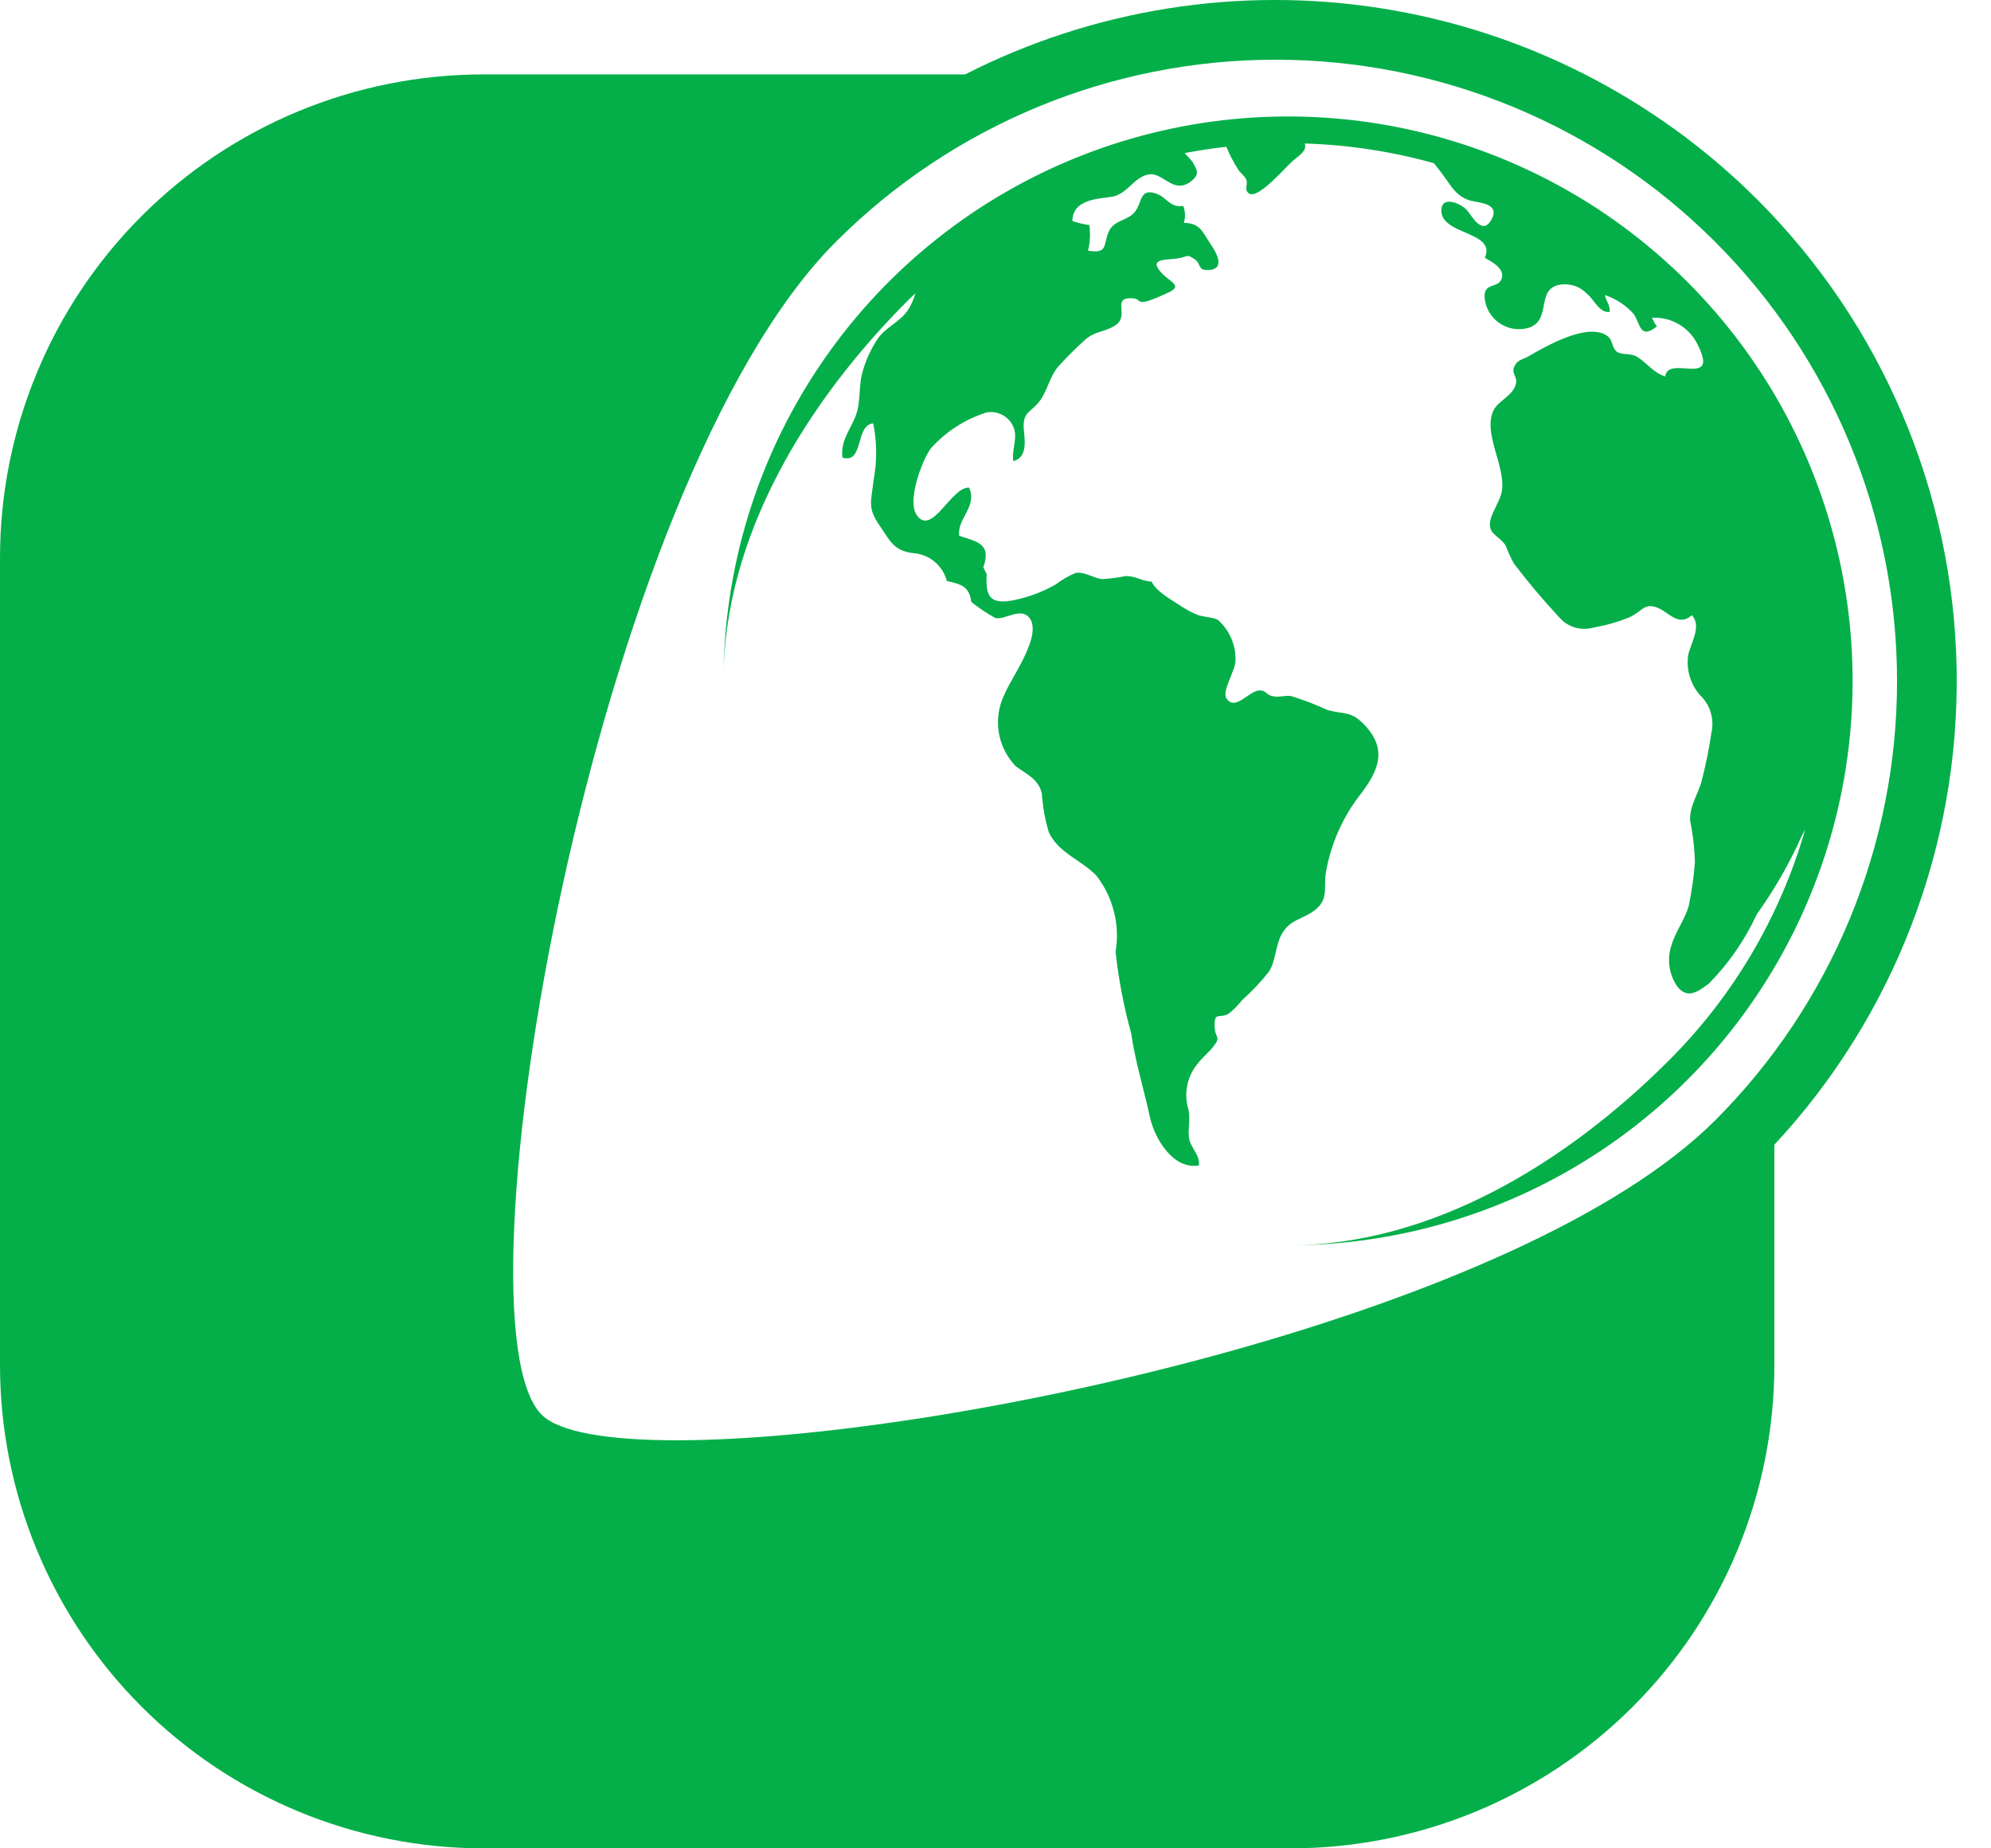
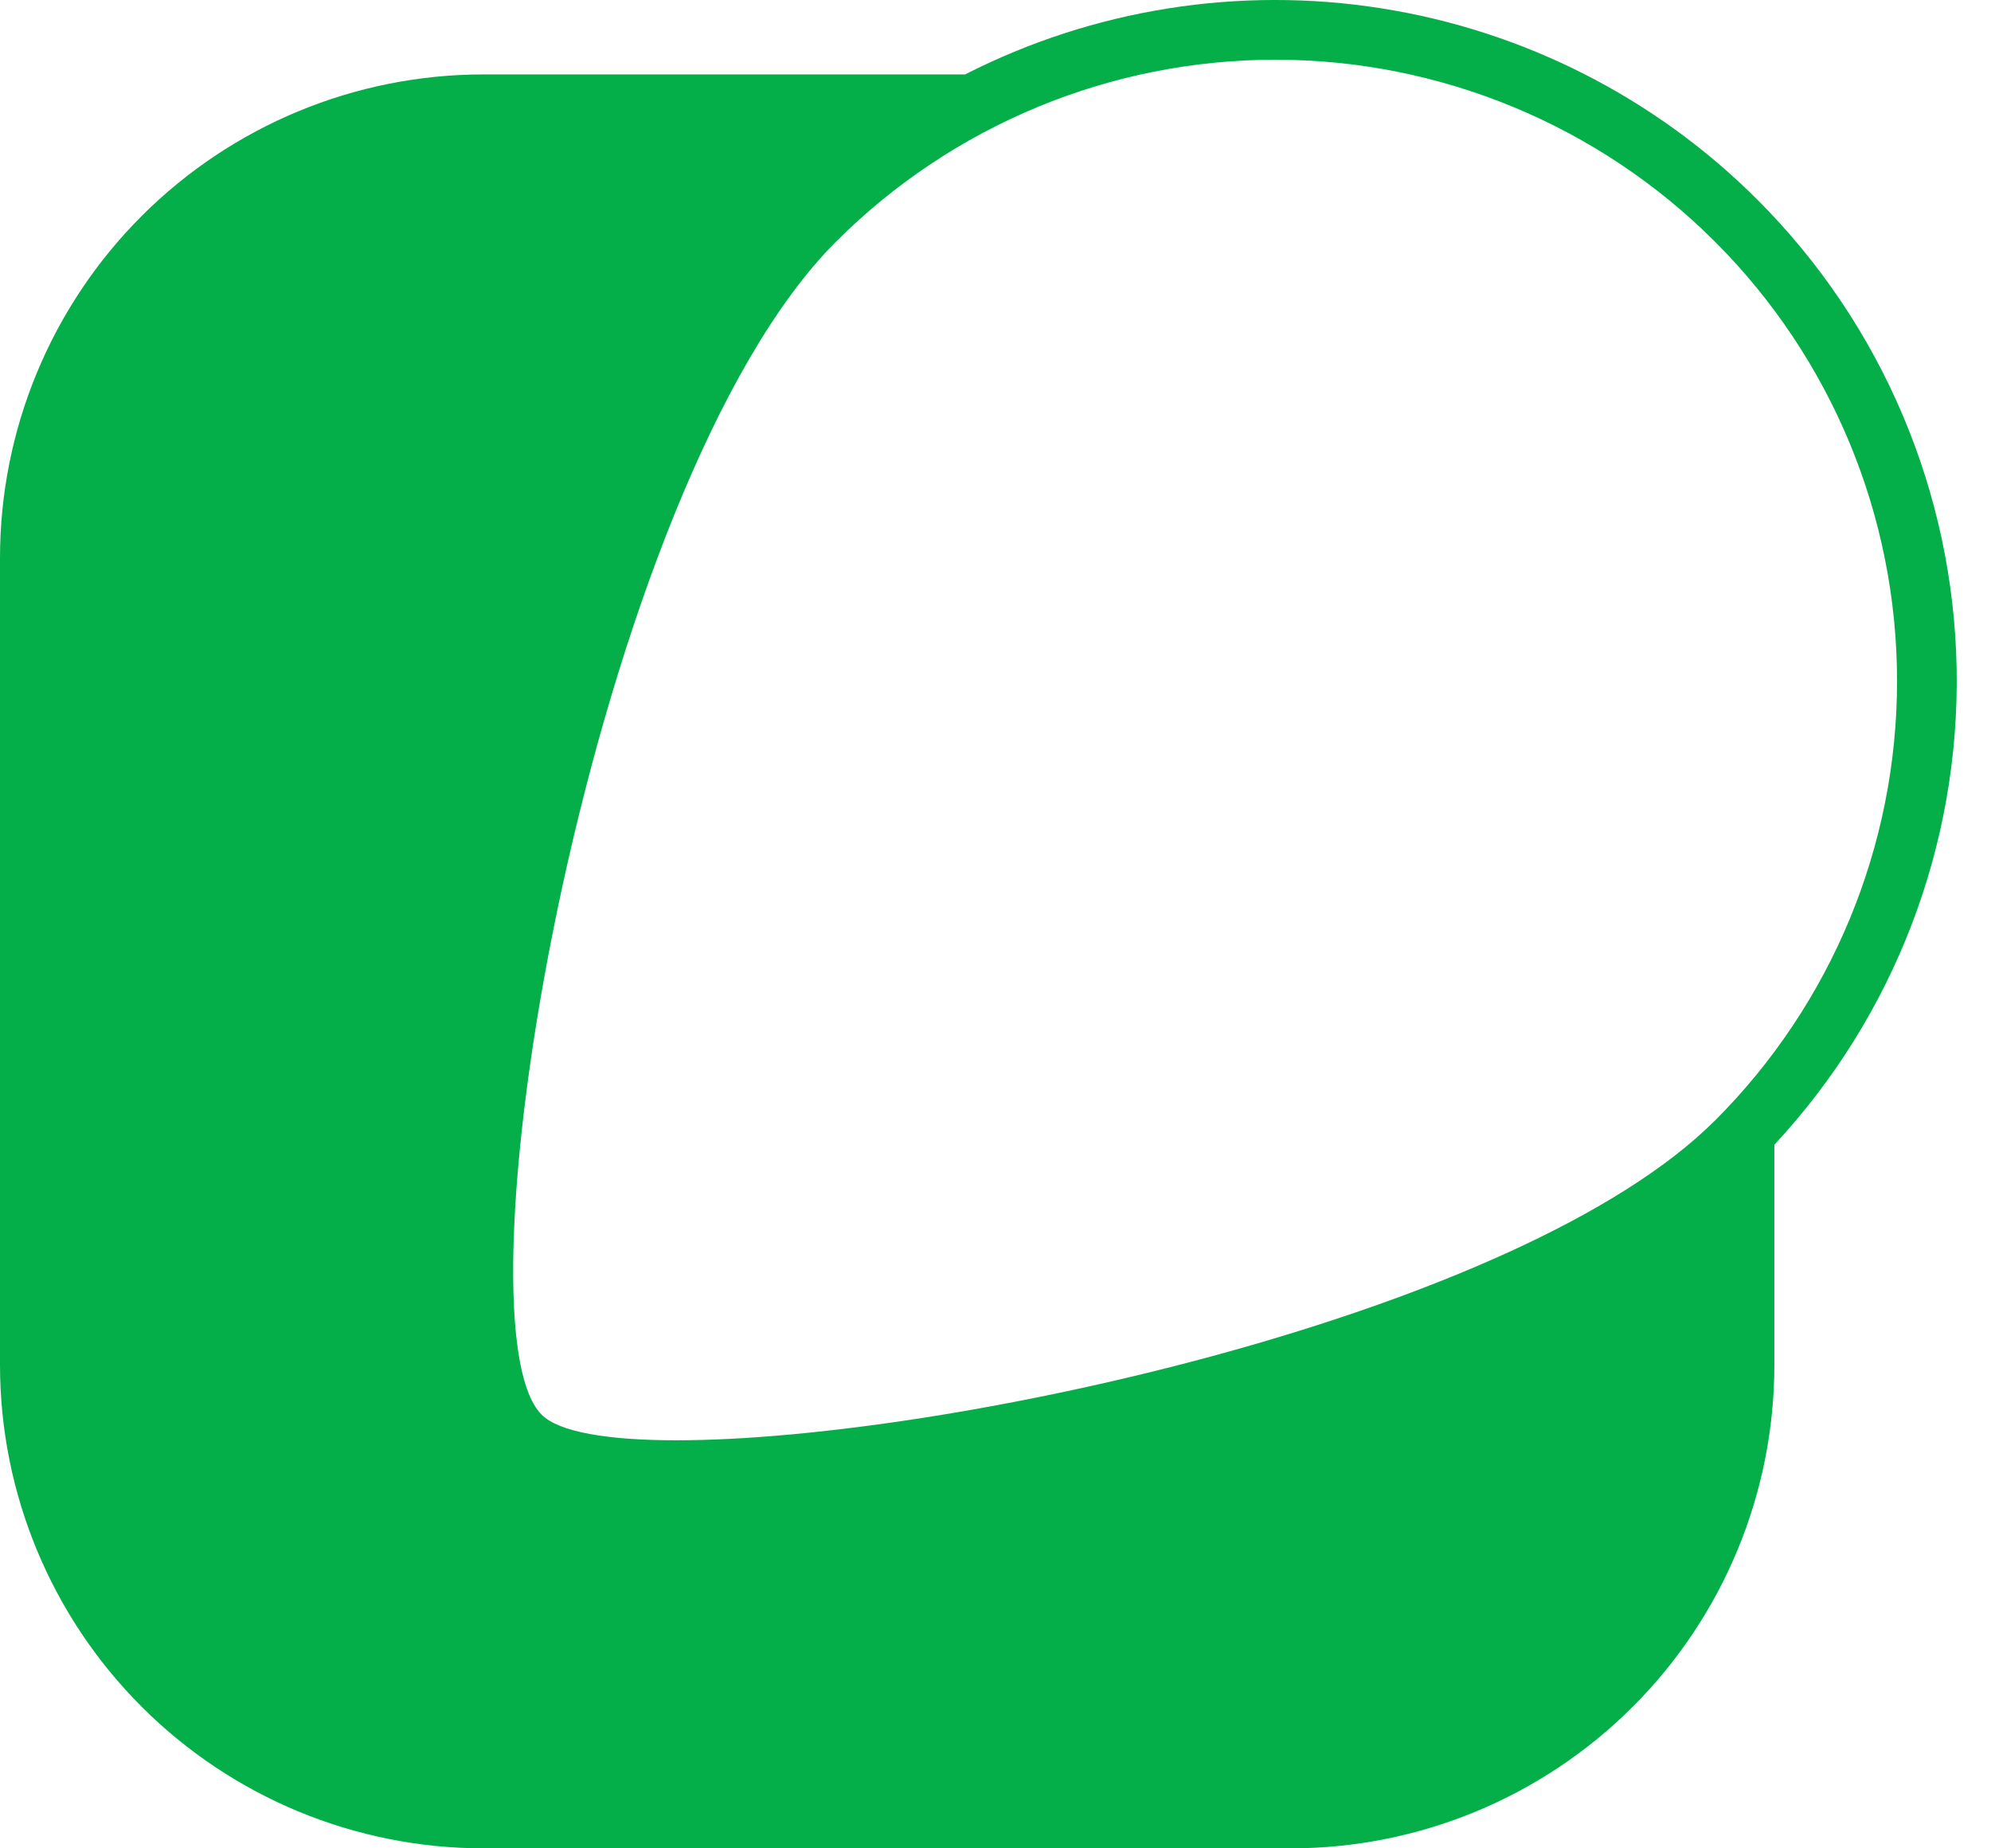
<svg xmlns="http://www.w3.org/2000/svg" width="42" height="39" viewBox="0 0 42 39" fill="none">
  <path d="M37.068 4.209C34.918 2.062 32.144 0.65 29.142 0.176C26.141 -0.298 23.066 0.19 20.359 1.57H10.202C7.496 1.57 4.902 2.644 2.989 4.557C1.076 6.47 0.001 9.064 0 11.769V28.798C0 31.504 1.075 34.099 2.988 36.012C4.901 37.925 7.496 39 10.202 39H27.23C29.935 39 32.53 37.925 34.443 36.012C36.356 34.099 37.43 31.505 37.43 28.8V24.154C39.964 21.43 41.343 17.829 41.275 14.108C41.208 10.388 39.7 6.839 37.068 4.209ZM36.177 23.643C32.096 27.721 19.95 30.39 14.271 30.39C12.824 30.39 11.793 30.217 11.427 29.851C9.461 27.885 12.513 10.22 17.636 5.099C20.095 2.64 23.43 1.259 26.908 1.26C30.385 1.26 33.72 2.642 36.179 5.101C38.638 7.561 40.019 10.896 40.018 14.373C40.018 17.851 38.636 21.186 36.177 23.644" fill="#04AF49" />
-   <path d="M15.262 14.35C15.262 11.322 17.016 8.476 19.157 6.335C19.207 6.286 19.259 6.238 19.311 6.189C19.275 6.312 19.223 6.43 19.156 6.539C18.987 6.79 18.706 6.891 18.53 7.127C18.367 7.364 18.249 7.628 18.18 7.907C18.115 8.168 18.154 8.485 18.061 8.746C17.942 9.076 17.731 9.273 17.771 9.656C18.231 9.792 18.032 8.973 18.42 8.932C18.501 9.33 18.503 9.739 18.427 10.138C18.379 10.595 18.29 10.71 18.564 11.103C18.78 11.415 18.852 11.623 19.27 11.672C19.434 11.684 19.59 11.747 19.716 11.853C19.843 11.959 19.933 12.101 19.974 12.26C20.271 12.324 20.45 12.373 20.488 12.7C20.647 12.827 20.816 12.941 20.994 13.039C21.19 13.091 21.518 12.81 21.707 13.026C22.016 13.387 21.314 14.328 21.189 14.652C21.068 14.899 21.026 15.176 21.068 15.447C21.111 15.718 21.236 15.97 21.426 16.167C21.657 16.342 21.902 16.426 21.978 16.744C21.996 17.021 22.045 17.295 22.125 17.561C22.327 17.994 22.793 18.137 23.124 18.47C23.3 18.695 23.428 18.956 23.498 19.234C23.569 19.512 23.581 19.801 23.533 20.084C23.597 20.666 23.707 21.243 23.863 21.808C23.951 22.416 24.13 22.98 24.257 23.569C24.354 24.012 24.736 24.681 25.289 24.592C25.328 24.381 25.111 24.218 25.082 24.01C25.058 23.821 25.111 23.625 25.073 23.422C25.02 23.255 25.01 23.078 25.044 22.906C25.078 22.734 25.155 22.574 25.267 22.439C25.36 22.318 25.491 22.215 25.588 22.092C25.775 21.854 25.63 21.925 25.623 21.663C25.613 21.337 25.712 21.496 25.909 21.395C26.019 21.311 26.118 21.212 26.202 21.102C26.41 20.918 26.601 20.715 26.772 20.496C26.921 20.259 26.903 19.925 27.056 19.679C27.231 19.397 27.481 19.396 27.726 19.212C28.044 18.975 27.913 18.721 27.972 18.395C28.074 17.819 28.31 17.275 28.662 16.808C29.096 16.259 29.282 15.793 28.755 15.266C28.494 15.005 28.358 15.074 28.011 14.984C27.76 14.868 27.502 14.769 27.238 14.687C27.078 14.667 26.982 14.725 26.835 14.687C26.688 14.648 26.716 14.568 26.57 14.568C26.354 14.568 26.053 15.02 25.87 14.733C25.77 14.573 26.077 14.13 26.063 13.916C26.065 13.758 26.033 13.601 25.968 13.456C25.904 13.312 25.809 13.183 25.69 13.078C25.592 13.024 25.375 13.019 25.255 12.971C25.113 12.911 24.978 12.836 24.852 12.748C24.686 12.643 24.369 12.459 24.296 12.273C24.095 12.264 23.957 12.154 23.752 12.154C23.585 12.188 23.416 12.21 23.246 12.219C23.072 12.199 22.884 12.061 22.695 12.088C22.544 12.148 22.403 12.229 22.275 12.329C21.993 12.491 21.686 12.605 21.366 12.668C20.875 12.759 20.786 12.572 20.815 12.117L20.743 11.97C20.925 11.463 20.596 11.428 20.234 11.305C20.184 10.943 20.628 10.685 20.442 10.289C20.066 10.269 19.657 11.328 19.339 10.869C19.128 10.568 19.448 9.722 19.632 9.466C19.949 9.109 20.358 8.845 20.814 8.702C20.927 8.682 21.044 8.701 21.145 8.755C21.247 8.808 21.327 8.895 21.374 9C21.479 9.237 21.342 9.461 21.374 9.729C21.692 9.656 21.612 9.253 21.595 9.037C21.572 8.676 21.761 8.702 21.946 8.443C22.113 8.205 22.14 7.934 22.349 7.706C22.512 7.527 22.706 7.338 22.884 7.174C23.089 6.986 23.319 7.004 23.528 6.865C23.846 6.655 23.426 6.264 23.894 6.294C24.061 6.304 23.978 6.409 24.199 6.357C24.323 6.315 24.445 6.266 24.563 6.21C25.011 6.028 24.694 5.979 24.488 5.742C24.228 5.442 24.597 5.494 24.866 5.449C25.064 5.415 25.022 5.352 25.196 5.467C25.349 5.569 25.259 5.705 25.481 5.698C25.904 5.684 25.611 5.259 25.517 5.118C25.355 4.877 25.314 4.709 24.973 4.702C25.009 4.585 25.005 4.46 24.961 4.345C24.674 4.384 24.625 4.175 24.408 4.092C24.042 3.954 24.1 4.254 23.95 4.458C23.8 4.663 23.501 4.632 23.388 4.89C23.269 5.157 23.382 5.362 22.952 5.289C22.996 5.113 23.005 4.929 22.979 4.749C22.858 4.732 22.739 4.704 22.623 4.664C22.623 4.234 23.098 4.197 23.424 4.157C23.786 4.111 23.905 3.741 24.229 3.681C24.531 3.622 24.748 4.113 25.121 3.829C25.333 3.667 25.236 3.573 25.157 3.416C25.108 3.356 25.056 3.298 25.001 3.243L24.994 3.23C25.283 3.174 25.575 3.13 25.87 3.097C25.936 3.26 26.017 3.416 26.111 3.564C26.159 3.646 26.25 3.701 26.29 3.79C26.332 3.893 26.23 4.02 26.359 4.087C26.559 4.194 27.14 3.501 27.279 3.388C27.458 3.245 27.566 3.167 27.525 3.028C28.447 3.056 29.361 3.196 30.249 3.444C30.32 3.531 30.392 3.623 30.463 3.722C30.618 3.936 30.715 4.13 30.994 4.226C31.156 4.281 31.671 4.271 31.457 4.642C31.259 4.982 31.041 4.536 30.941 4.43C30.802 4.281 30.394 4.116 30.406 4.457C30.425 4.964 31.567 4.882 31.322 5.439C31.459 5.519 31.728 5.653 31.684 5.855C31.629 6.101 31.309 5.944 31.316 6.258C31.322 6.369 31.353 6.477 31.408 6.574C31.462 6.671 31.538 6.754 31.629 6.817C31.72 6.88 31.825 6.921 31.934 6.938C32.044 6.954 32.156 6.945 32.262 6.912C32.744 6.74 32.381 6.073 32.933 6.003C33.032 5.991 33.132 6.002 33.226 6.035C33.32 6.068 33.404 6.123 33.473 6.195C33.632 6.32 33.734 6.605 33.953 6.583C33.976 6.446 33.874 6.35 33.856 6.226C34.09 6.304 34.3 6.442 34.464 6.627C34.61 6.85 34.594 7.171 34.955 6.884C34.901 6.839 34.873 6.741 34.845 6.706C35.048 6.693 35.251 6.742 35.426 6.848C35.601 6.953 35.739 7.109 35.823 7.295C36.264 8.187 35.181 7.479 35.128 7.943C34.86 7.858 34.742 7.646 34.51 7.515C34.4 7.456 34.197 7.488 34.113 7.425C33.998 7.34 34.026 7.187 33.924 7.103C33.523 6.775 32.61 7.306 32.242 7.519C32.143 7.578 32.037 7.583 31.968 7.691C31.85 7.876 32.016 7.923 31.979 8.095C31.927 8.343 31.605 8.456 31.508 8.654C31.275 9.129 31.748 9.808 31.686 10.335C31.651 10.628 31.335 10.945 31.456 11.189C31.508 11.295 31.69 11.386 31.76 11.51C31.81 11.639 31.868 11.765 31.933 11.887C32.238 12.289 32.563 12.674 32.908 13.043C32.993 13.137 33.104 13.206 33.227 13.242C33.35 13.277 33.48 13.278 33.603 13.244C33.868 13.198 34.127 13.125 34.376 13.024C34.653 12.892 34.69 12.705 34.981 12.83C35.212 12.931 35.416 13.226 35.687 12.982C35.909 13.2 35.663 13.579 35.612 13.822C35.59 13.973 35.601 14.127 35.645 14.273C35.688 14.419 35.762 14.554 35.863 14.669C35.969 14.769 36.047 14.896 36.088 15.035C36.13 15.175 36.134 15.323 36.101 15.465C36.054 15.789 35.99 16.109 35.909 16.426C35.841 16.74 35.642 16.977 35.652 17.309C35.712 17.599 35.746 17.894 35.754 18.19C35.731 18.499 35.688 18.805 35.625 19.108C35.548 19.397 35.342 19.655 35.257 19.952C35.209 20.099 35.196 20.256 35.22 20.409C35.244 20.562 35.304 20.707 35.395 20.832C35.601 21.074 35.806 20.936 36.049 20.753C36.467 20.328 36.809 19.834 37.059 19.292C37.39 18.829 37.679 18.338 37.923 17.823C37.968 17.715 38.024 17.606 38.081 17.499C37.551 19.345 36.56 21.025 35.2 22.381C33.06 24.521 30.213 26.276 27.185 26.276C29.539 26.273 31.839 25.573 33.796 24.263C35.752 22.954 37.276 21.094 38.176 18.918C39.076 16.743 39.311 14.35 38.851 12.041C38.391 9.732 37.258 7.611 35.593 5.946C33.929 4.281 31.808 3.147 29.5 2.687C27.191 2.227 24.798 2.461 22.622 3.36C20.446 4.259 18.586 5.783 17.276 7.739C15.966 9.695 15.265 11.996 15.262 14.35Z" fill="#04AF49" />
</svg>